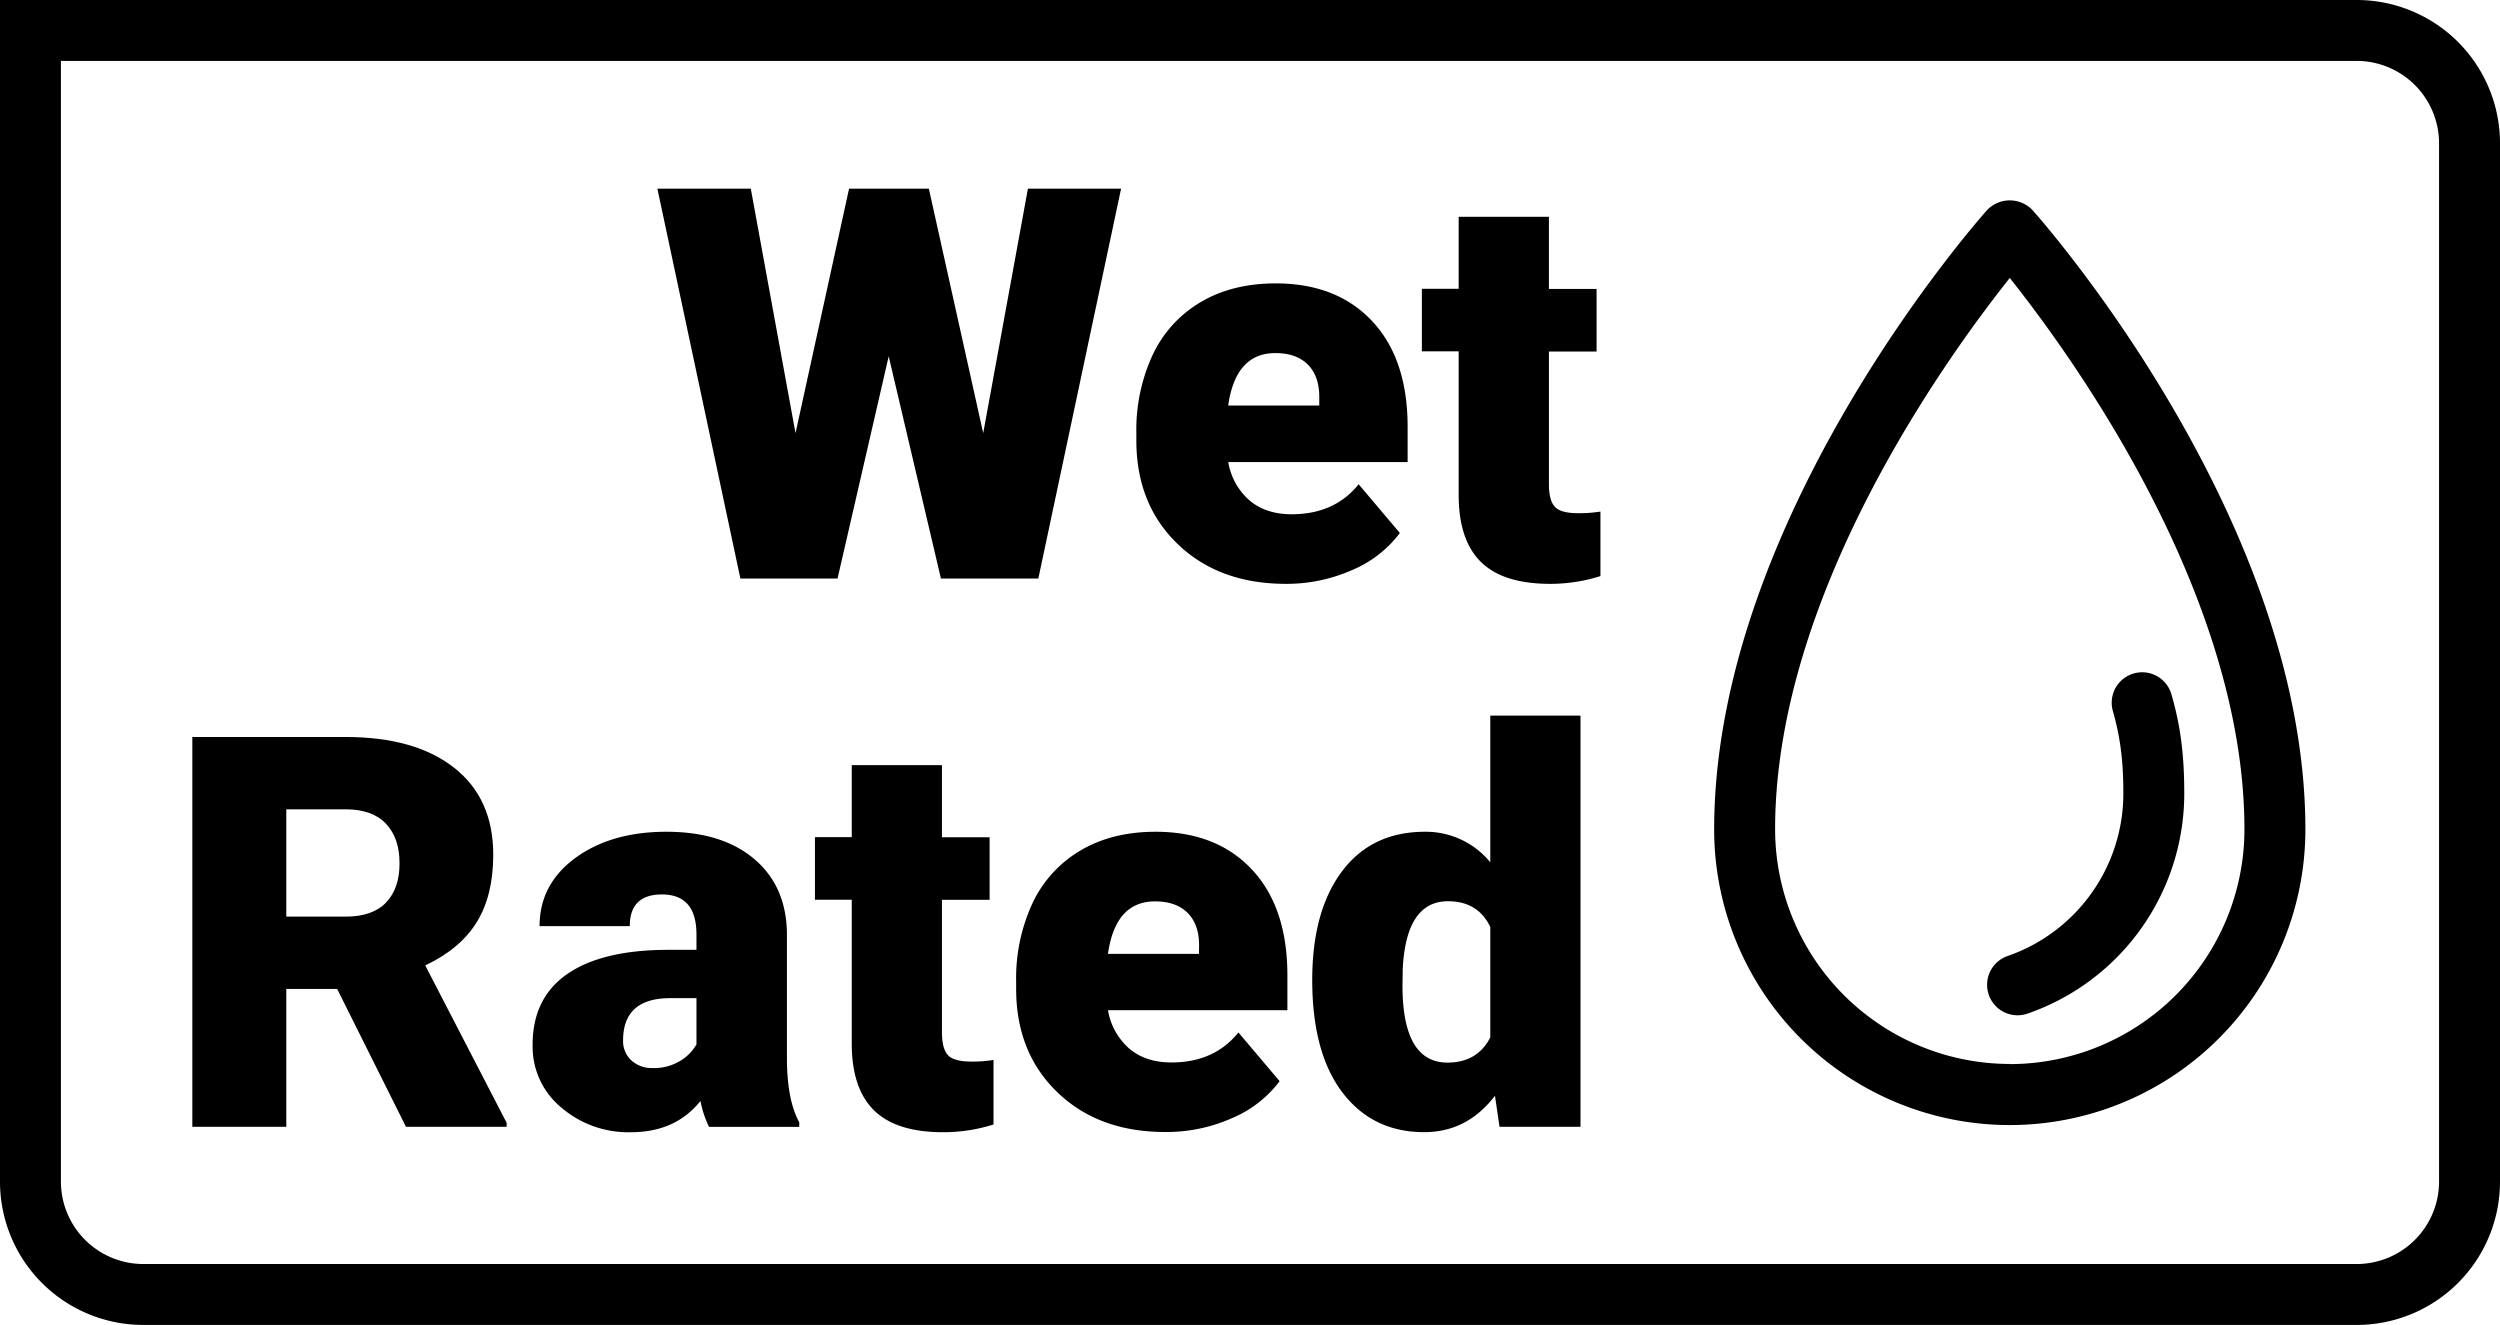
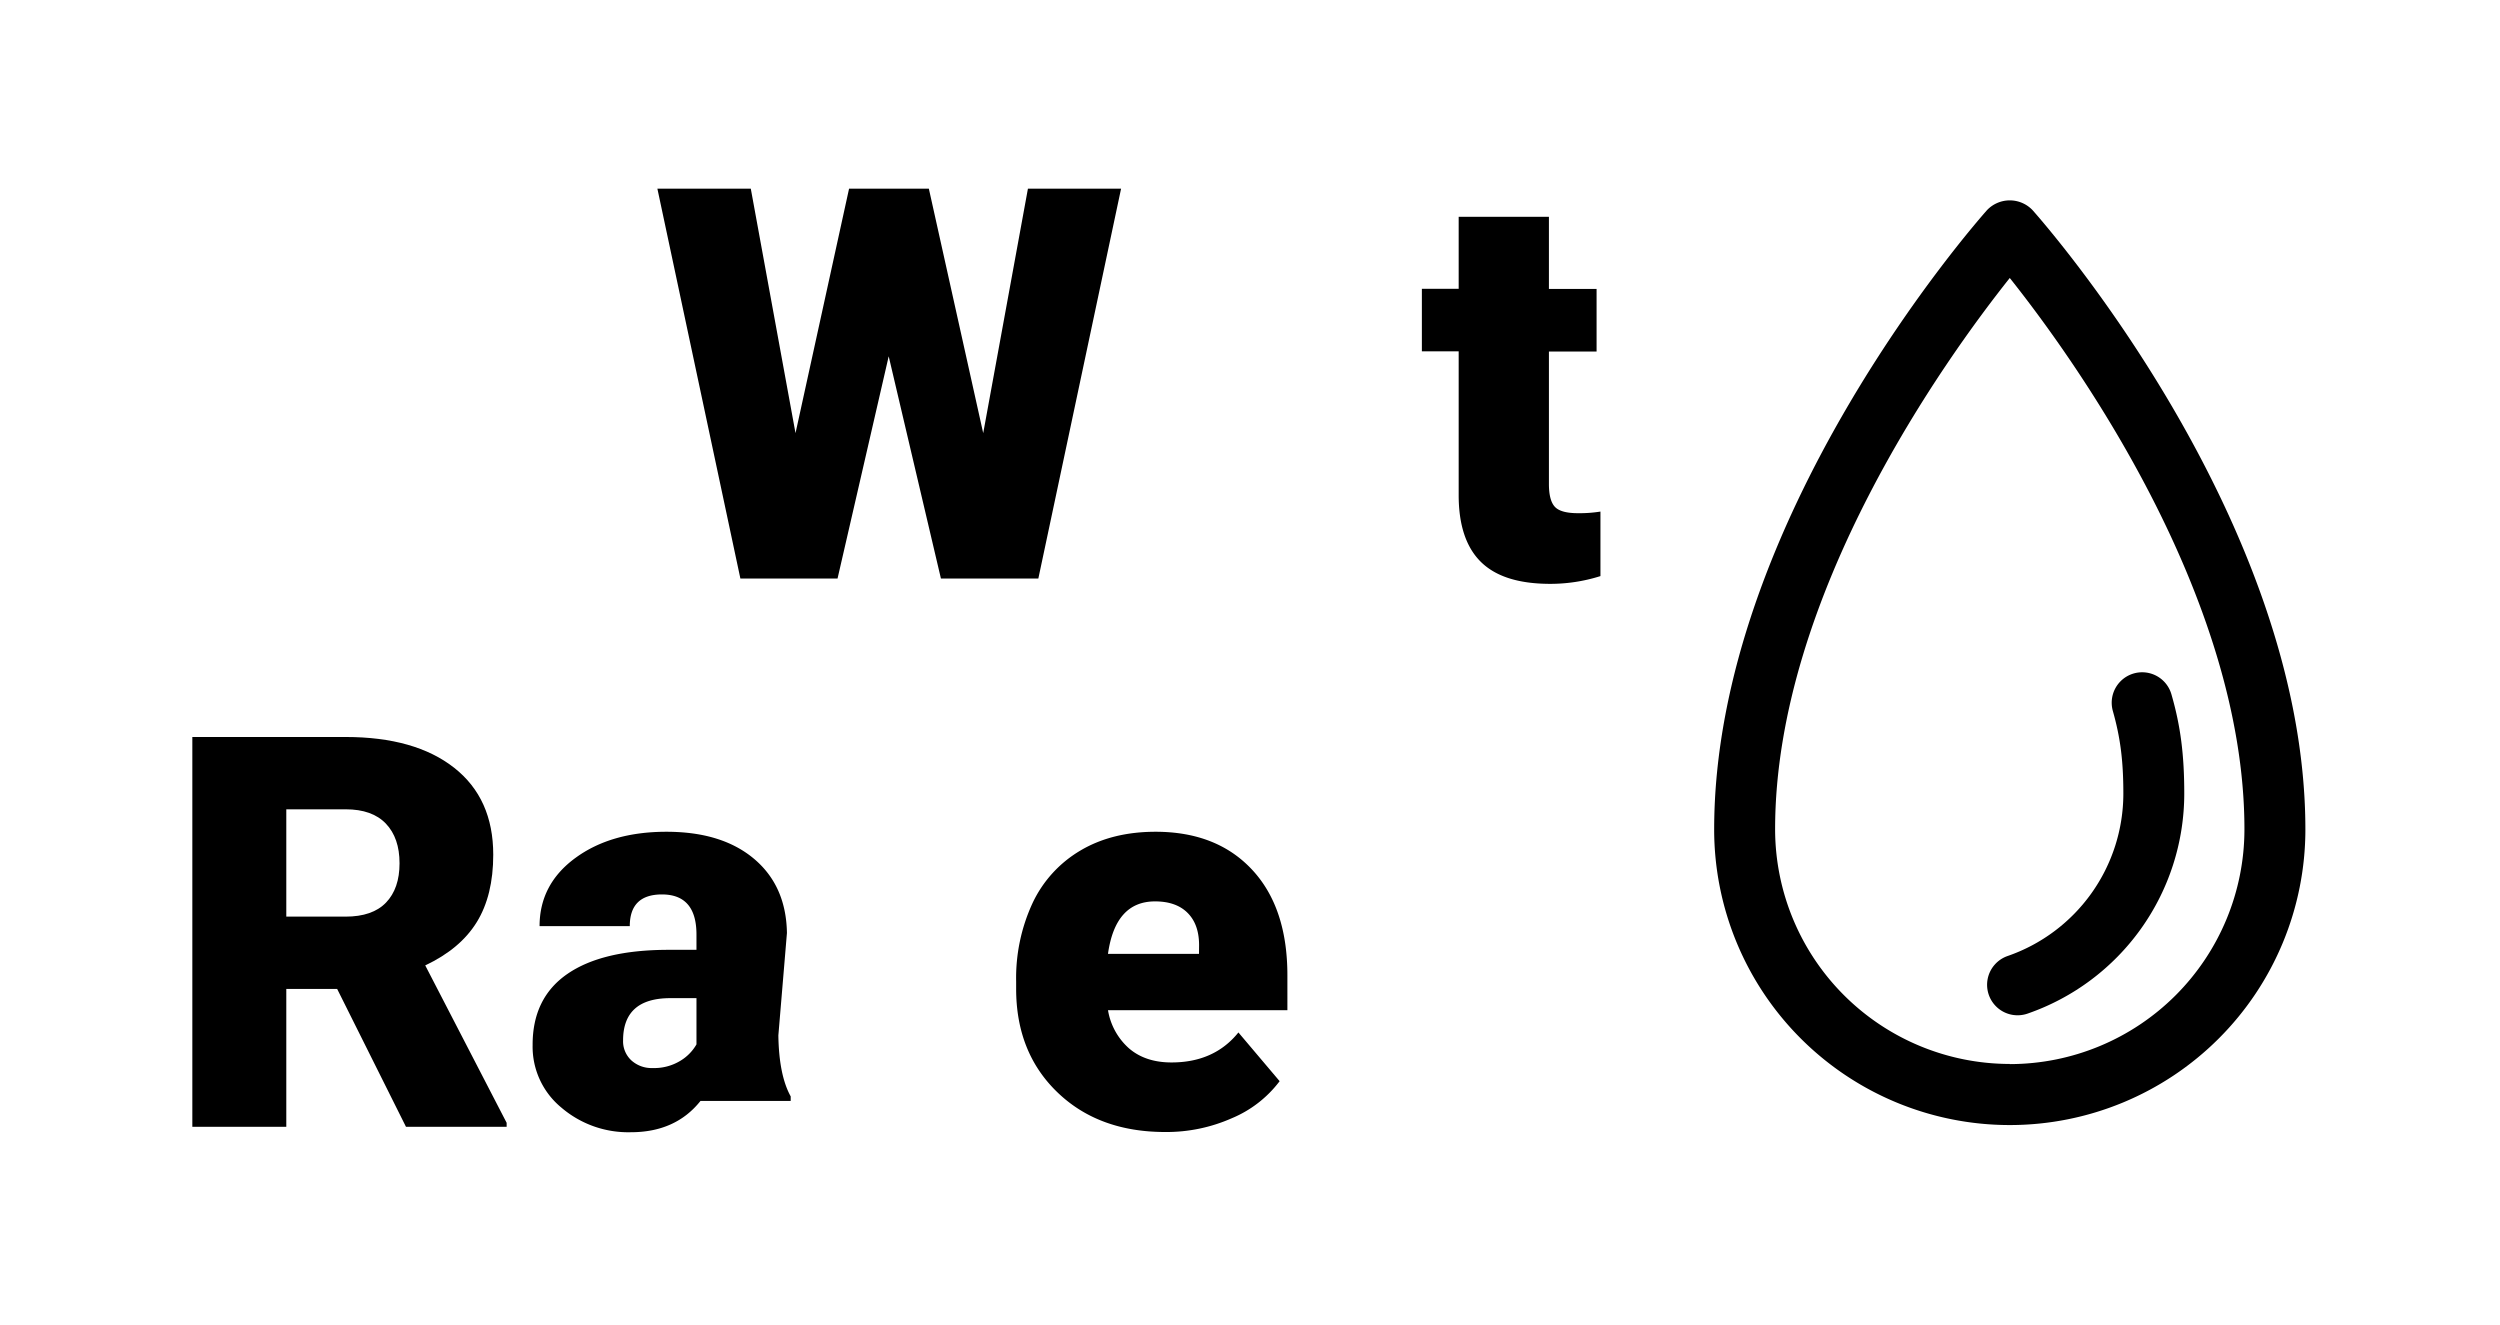
<svg xmlns="http://www.w3.org/2000/svg" viewBox="0 0 679.28 360">
  <g id="Layer_2" data-name="Layer 2">
    <g id="Layer_1-2" data-name="Layer 1">
      <g>
        <path d="M539.9,57.09c-3,3.4-74.14,84.18-74.14,168.28a80.32,80.32,0,0,0,160.64,0c0-84.1-71.11-164.88-74.14-168.28A8.54,8.54,0,0,0,539.9,57.09Zm6.18,232a63.83,63.83,0,0,1-63.76-63.76c0-63.81,46.66-128.31,63.76-149.8,17.1,21.49,63.76,86,63.76,149.8A63.83,63.83,0,0,1,546.08,289.13Z" />
        <path d="M545.49,259.76a8.28,8.28,0,1,0,5.42,15.65,63.3,63.3,0,0,0,42.58-59.76c0-10.58-1-18.39-3.49-27a8.27,8.27,0,1,0-15.9,4.58c2,7.09,2.84,13.37,2.84,22.4A46.73,46.73,0,0,1,545.49,259.76Z" />
-         <path d="M640.34,0H0V321.06A38.93,38.93,0,0,0,38.94,360h601.4a38.94,38.94,0,0,0,38.94-38.94V38.94A38.94,38.94,0,0,0,640.34,0Zm22.38,321.06a22.41,22.41,0,0,1-22.38,22.39H38.94a22.42,22.42,0,0,1-22.39-22.39V16.55H640.34a22.41,22.41,0,0,1,22.38,22.39Z" />
        <polygon points="227.57 157.19 241.47 96.81 255.66 157.19 282.13 157.19 304.61 51.27 279.3 51.27 267.15 117.69 252.38 51.27 230.7 51.27 216.15 117.69 204 51.27 178.62 51.27 201.17 157.19 227.57 157.19" />
-         <path d="M349.28,158.64a44,44,0,0,0,18.08-3.74,31.3,31.3,0,0,0,13-10.08l-11.2-13.24q-6.54,8.14-18.19,8.15-7.05,0-11.49-3.79a17.65,17.65,0,0,1-5.75-10.4h48.74V116q0-18.42-9.6-28.7T346.66,77q-11.79,0-20.37,5.06a32.72,32.72,0,0,0-13.06,14.29,48.4,48.4,0,0,0-4.47,21.32v2q0,17.31,11.2,28.12T349.28,158.64Zm-2.76-62.7c3.87,0,6.86,1.07,8.94,3.23s3.08,5.2,3,9.13v1.89H333.71Q335.75,95.94,346.52,95.94Z" />
        <path d="M422.46,137.69q-1.6-1.74-1.6-6.18v-36h12.95v-17H420.86V58.91H396.34V78.47h-10v17h10v39.06q0,12.15,6,18.11t18.7,6a45.11,45.11,0,0,0,13.82-2.11V139a36,36,0,0,1-6.11.44Q424.06,139.44,422.46,137.69Z" />
        <path d="M129.55,250.54q4.47-7.26,4.47-18.31,0-15.27-10.62-23.62t-29.46-8.36H52.26V306.17H77.79V268.71H91.61l18.7,37.46h27.35v-1.09l-22.12-42.77Q125.08,257.81,129.55,250.54Zm-24.66-5.3q-3.67,3.82-11,3.82H77.79V219.9H93.94q7.2,0,10.91,3.89c2.48,2.61,3.71,6.19,3.71,10.77S107.34,242.68,104.89,245.24Z" />
-         <path d="M213.82,253.5q-.21-12.8-8.94-20.15T181.09,226q-15.06,0-24.77,7.13t-9.71,18.52h24.51q0-8.61,8.73-8.62,9.39,0,9.39,10.89v4.16h-7.57q-18,0-27.5,6.55T144.72,284a21.4,21.4,0,0,0,7.78,16.92,27.92,27.92,0,0,0,18.92,6.72q12.14,0,18.91-8.5a27.42,27.42,0,0,0,2.33,7.05h24.51v-1.24q-3.19-5.74-3.35-16.58Zm-24.58,30.27a12.38,12.38,0,0,1-4.33,4.43,13.67,13.67,0,0,1-7.6,2,8.17,8.17,0,0,1-5.75-2.07,7.07,7.07,0,0,1-2.26-5.43q0-11.48,12.81-11.49h7.13Z" />
-         <path d="M257.55,286.68q-1.6-1.76-1.61-6.19v-36h12.95v-17H255.94V207.89H231.43v19.57h-10v17h10v39.07q0,12.15,6,18.11t18.69,6a45.53,45.53,0,0,0,13.83-2.1V288a35.05,35.05,0,0,1-6.11.44Q259.14,288.42,257.55,286.68Z" />
+         <path d="M213.82,253.5q-.21-12.8-8.94-20.15T181.09,226q-15.06,0-24.77,7.13t-9.71,18.52h24.51q0-8.61,8.73-8.62,9.39,0,9.39,10.89v4.16h-7.57q-18,0-27.5,6.55T144.72,284a21.4,21.4,0,0,0,7.78,16.92,27.92,27.92,0,0,0,18.92,6.72q12.14,0,18.91-8.5h24.51v-1.24q-3.19-5.74-3.35-16.58Zm-24.58,30.27a12.38,12.38,0,0,1-4.33,4.43,13.67,13.67,0,0,1-7.6,2,8.17,8.17,0,0,1-5.75-2.07,7.07,7.07,0,0,1-2.26-5.43q0-11.48,12.81-11.49h7.13Z" />
        <path d="M314,226q-11.79,0-20.37,5.06a32.72,32.72,0,0,0-13.06,14.29,48.43,48.43,0,0,0-4.47,21.32v2q0,17.31,11.2,28.11t29.32,10.8a43.8,43.8,0,0,0,18.07-3.74,31.39,31.39,0,0,0,13-10.07l-11.2-13.24q-6.56,8.15-18.19,8.15c-4.7,0-8.54-1.27-11.49-3.79a17.65,17.65,0,0,1-5.75-10.4h48.74V265q0-18.41-9.6-28.7T314,226Zm11.78,33.18H301.05q2-14.27,12.8-14.26,5.82,0,8.95,3.24t3,9.13Z" />
-         <path d="M404.93,234.3a22.61,22.61,0,0,0-17.75-8.3q-14.48,0-22.55,10.77t-8.08,29.46q0,19.86,8.22,30.63T387,307.62q11.63,0,19.2-9.89l1.24,8.44h22V194.43H404.93Zm0,47.57q-3.49,6.84-11.64,6.85-12.23,0-12.22-21l.07-4.51q.94-18.33,12.3-18.33,8.15,0,11.49,7Z" />
      </g>
    </g>
  </g>
</svg>